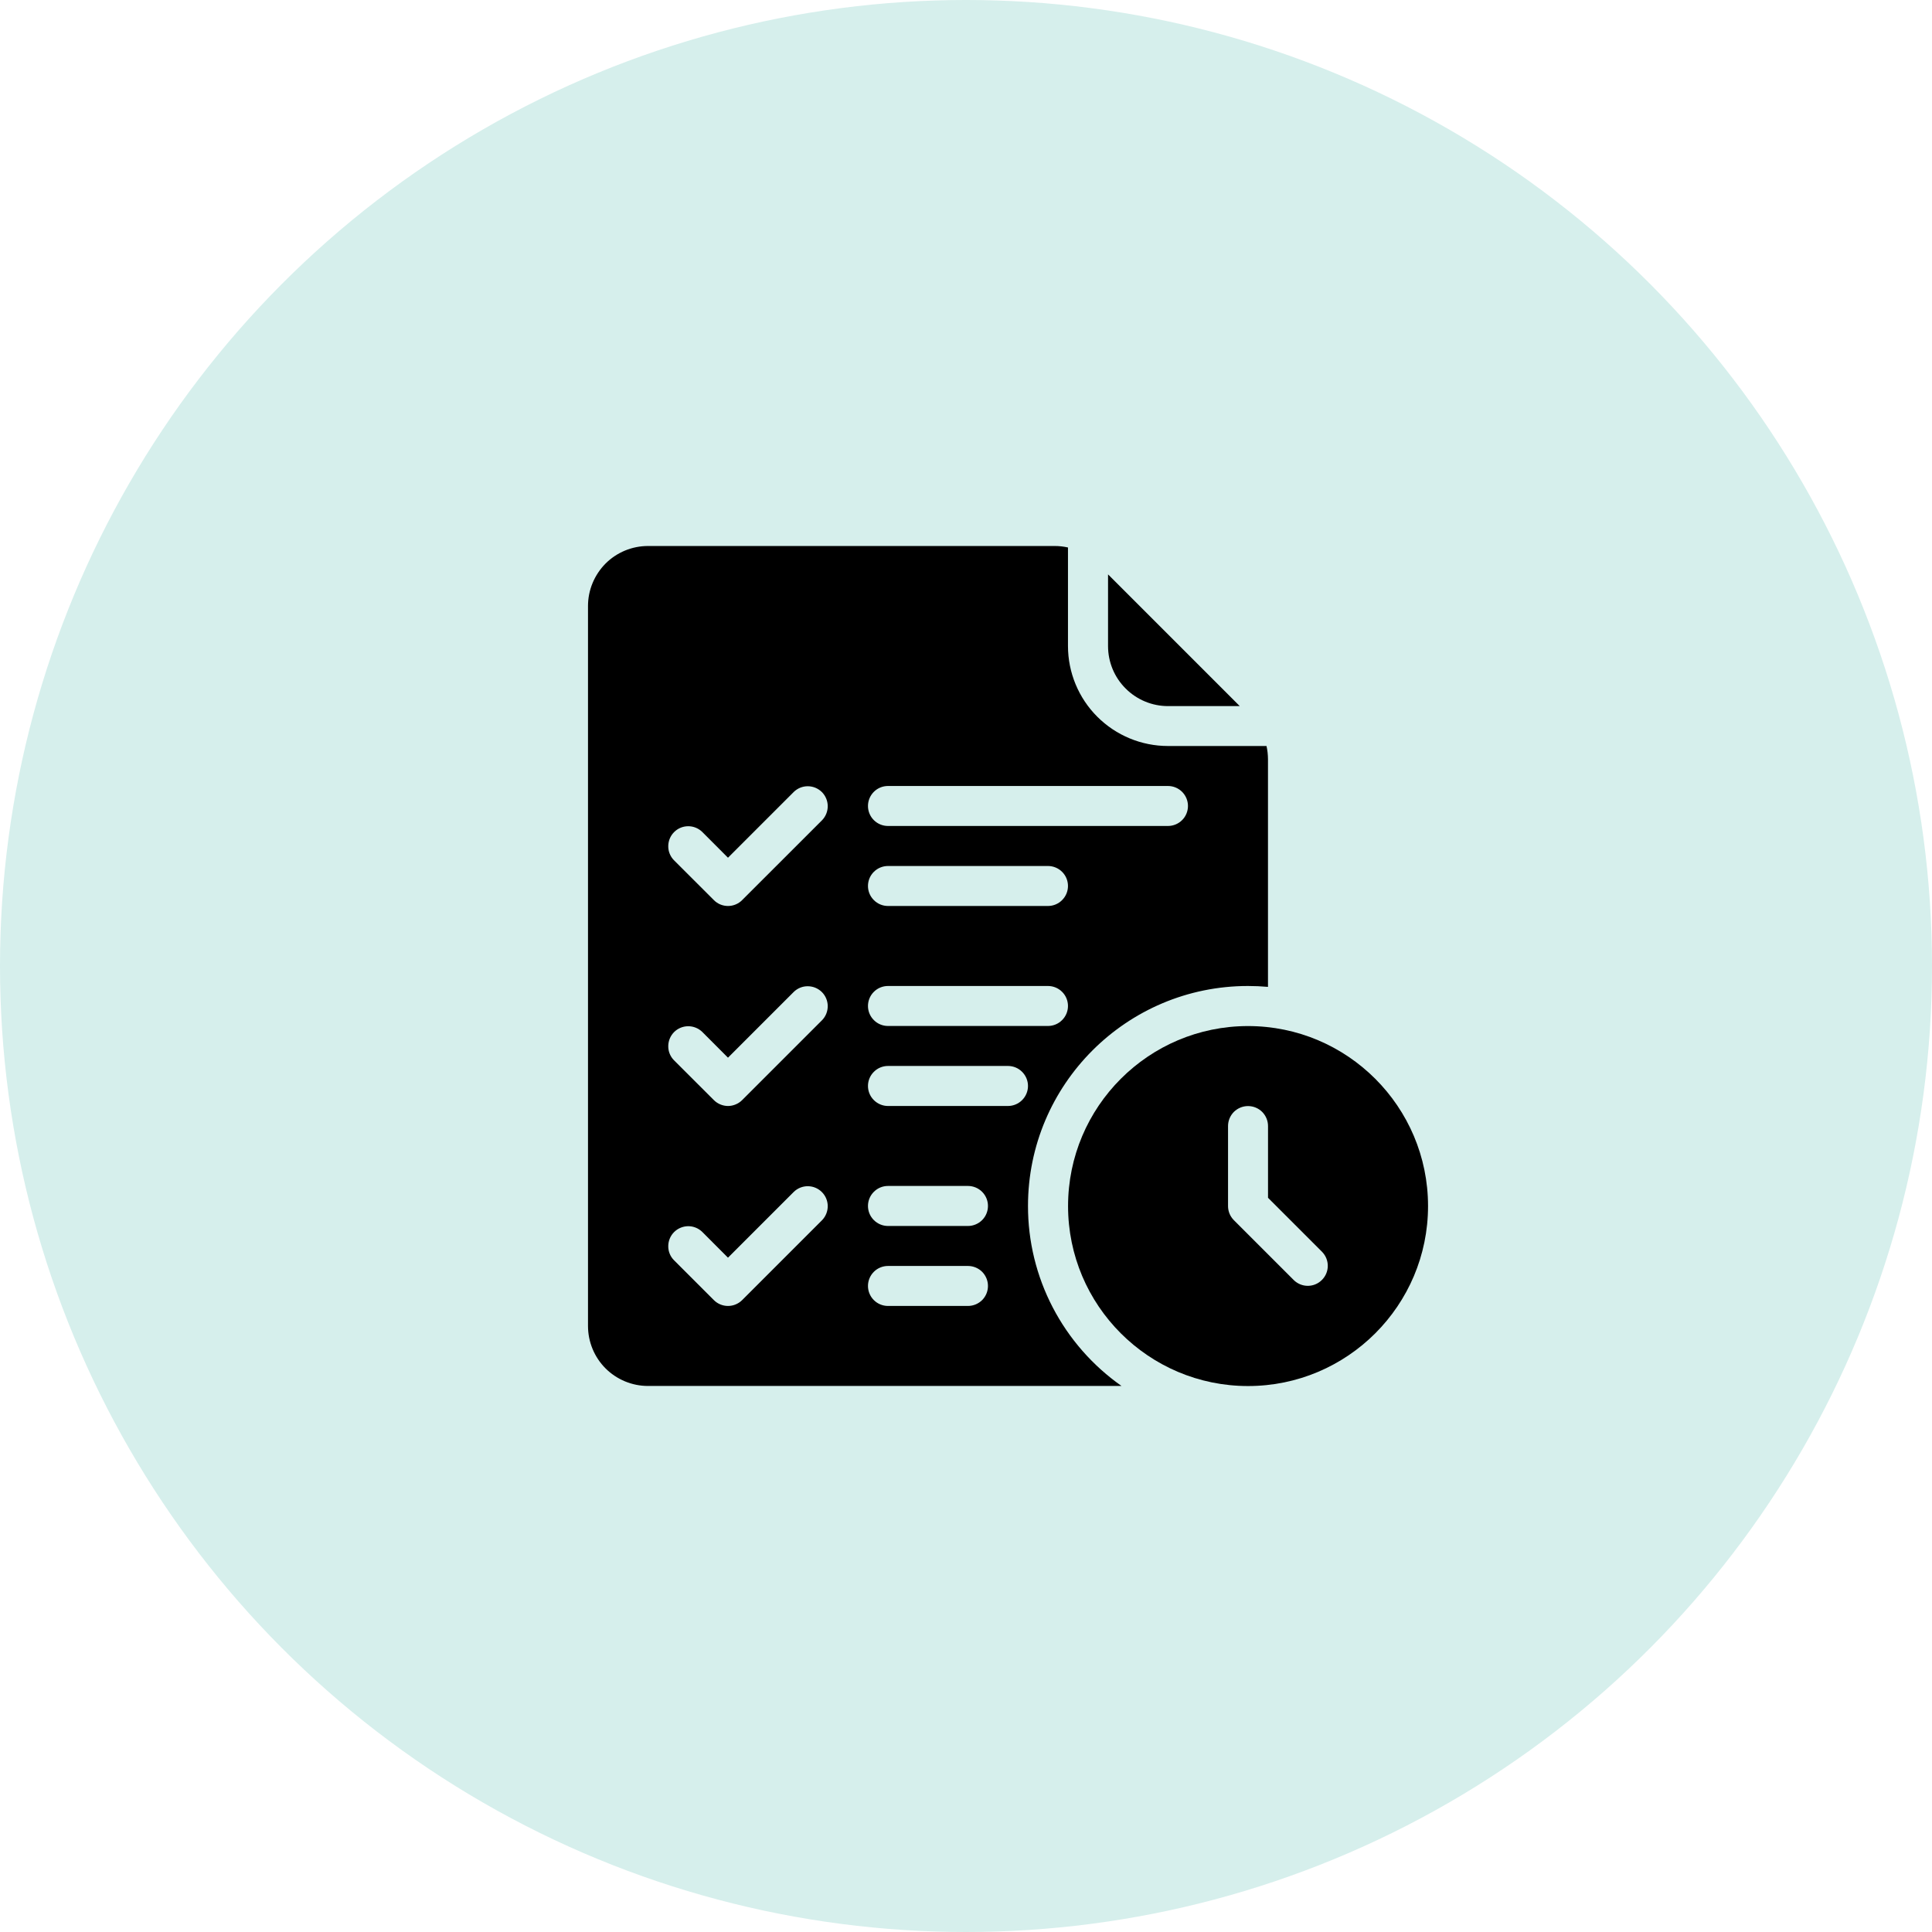
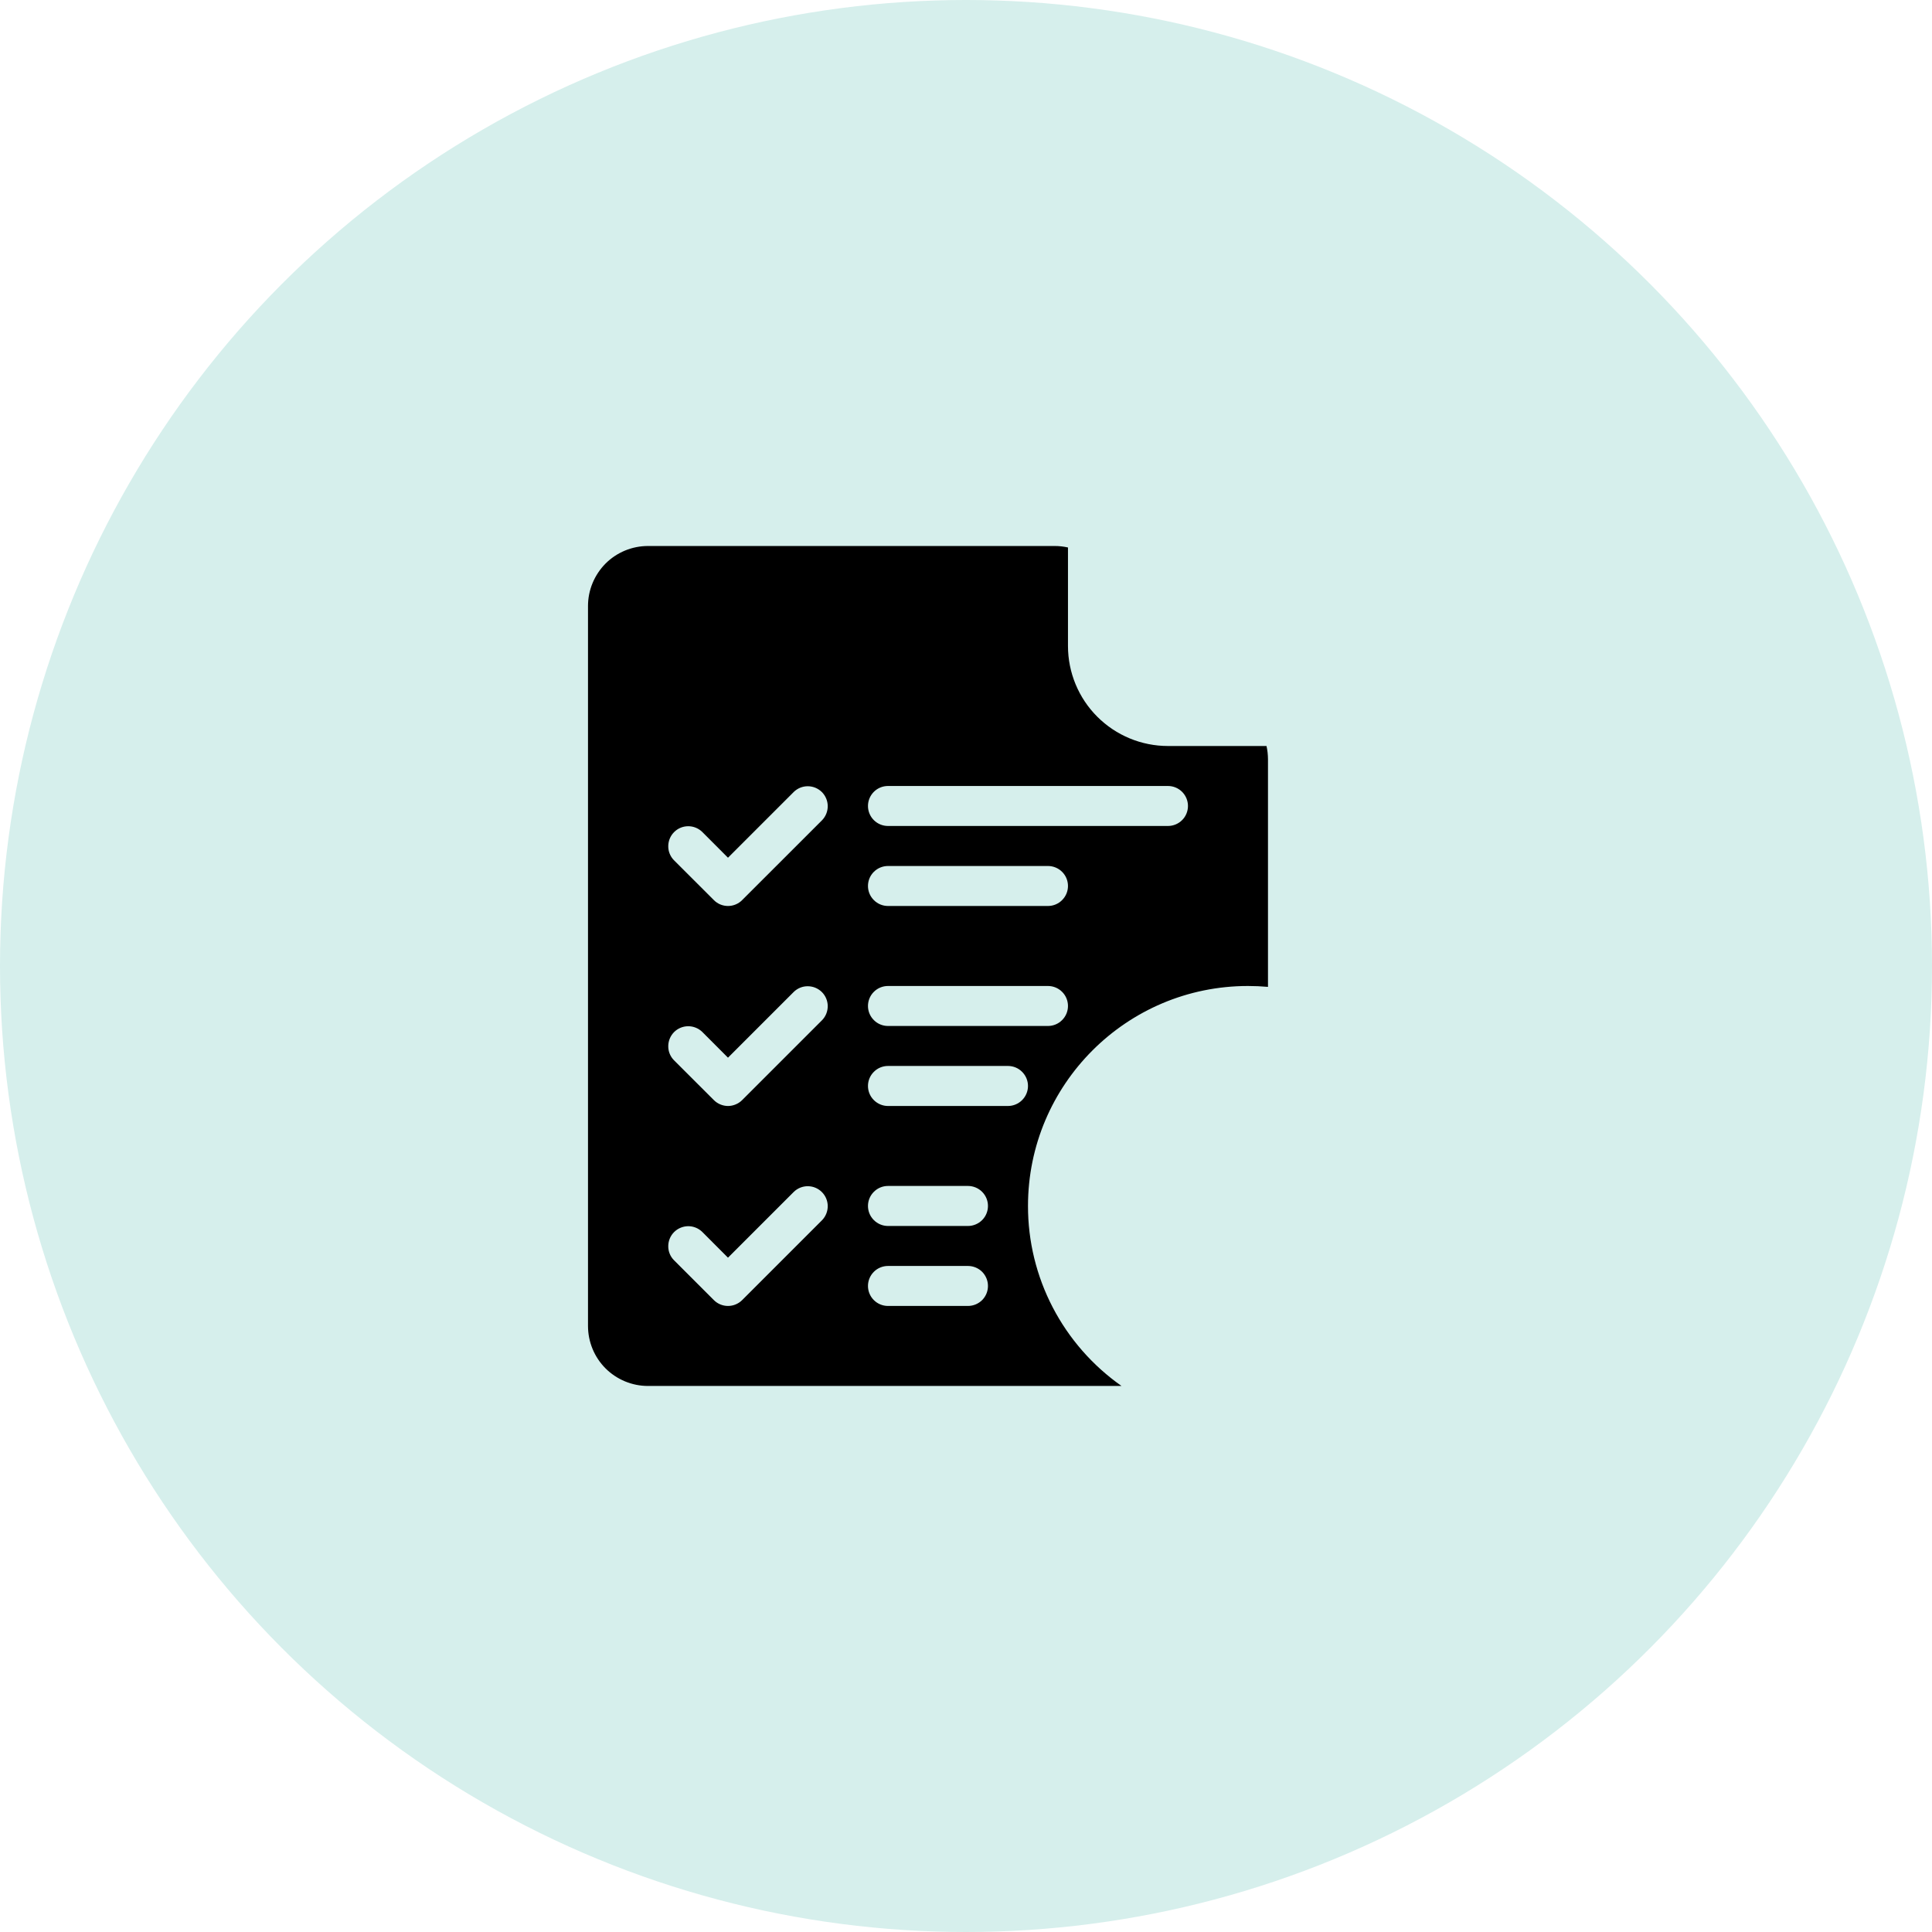
<svg xmlns="http://www.w3.org/2000/svg" width="46" height="46" viewBox="0 0 46 46" fill="none">
  <circle cx="23" cy="23" r="23" fill="#D6EFEC" />
-   <path fill-rule="evenodd" clip-rule="evenodd" d="M29.518 16.812L26.382 13.676V15.383C26.382 15.762 26.532 16.126 26.801 16.393C26.933 16.526 27.091 16.631 27.264 16.703C27.437 16.775 27.623 16.812 27.811 16.812H29.518ZM29.715 24.43C32.08 24.43 34.001 26.351 34.001 28.716C34.001 31.081 32.08 33.001 29.715 33.001C27.35 33.001 25.43 31.081 25.43 28.716C25.43 26.351 27.35 24.43 29.715 24.43ZM29.239 26.811V28.716C29.239 28.842 29.289 28.963 29.378 29.052L30.807 30.481C30.897 30.568 31.017 30.616 31.142 30.615C31.267 30.614 31.386 30.564 31.474 30.475C31.563 30.387 31.613 30.267 31.614 30.143C31.615 30.018 31.567 29.898 31.48 29.808L30.191 28.519V26.811C30.191 26.685 30.141 26.564 30.052 26.474C29.963 26.385 29.841 26.335 29.715 26.335C29.589 26.335 29.468 26.385 29.378 26.474C29.289 26.564 29.239 26.685 29.239 26.811Z" fill="black" />
  <path fill-rule="evenodd" clip-rule="evenodd" d="M30.19 23.497V18.075C30.189 17.969 30.178 17.864 30.155 17.762H27.809C27.177 17.762 26.572 17.511 26.125 17.064C25.679 16.618 25.428 16.012 25.428 15.381V13.035C25.325 13.012 25.22 13 25.115 13H15.428C15.05 13 14.686 13.15 14.418 13.418C14.286 13.551 14.181 13.709 14.109 13.882C14.037 14.055 14 14.241 14 14.428V31.57C14 31.949 14.15 32.313 14.418 32.581C14.686 32.848 15.05 32.999 15.428 32.999H26.703C26.015 32.516 25.453 31.874 25.065 31.128C24.677 30.383 24.475 29.554 24.476 28.713C24.476 25.823 26.823 23.476 29.713 23.476C29.874 23.476 30.032 23.483 30.19 23.497ZM21.142 31.094H23.047C23.173 31.094 23.294 31.044 23.384 30.955C23.473 30.866 23.523 30.744 23.523 30.618C23.523 30.492 23.473 30.371 23.384 30.281C23.294 30.192 23.173 30.142 23.047 30.142H21.142C21.016 30.142 20.895 30.192 20.806 30.281C20.716 30.371 20.666 30.492 20.666 30.618C20.666 30.744 20.716 30.866 20.806 30.955C20.895 31.044 21.016 31.094 21.142 31.094ZM16.044 30.002L16.997 30.955C17.041 30.999 17.093 31.034 17.151 31.058C17.209 31.082 17.271 31.094 17.333 31.094C17.396 31.094 17.458 31.082 17.515 31.058C17.573 31.034 17.626 30.999 17.67 30.955L19.575 29.05C19.661 28.96 19.709 28.84 19.708 28.715C19.707 28.59 19.657 28.471 19.569 28.383C19.48 28.294 19.361 28.244 19.236 28.243C19.111 28.242 18.991 28.29 18.901 28.377L17.333 29.945L16.718 29.329C16.628 29.242 16.507 29.194 16.383 29.195C16.258 29.197 16.138 29.247 16.05 29.335C15.962 29.423 15.912 29.543 15.911 29.667C15.909 29.792 15.957 29.913 16.044 30.002ZM21.142 29.19H23.047C23.173 29.19 23.294 29.139 23.384 29.05C23.473 28.961 23.523 28.84 23.523 28.713C23.523 28.587 23.473 28.466 23.384 28.377C23.294 28.287 23.173 28.237 23.047 28.237H21.142C21.016 28.237 20.895 28.287 20.806 28.377C20.716 28.466 20.666 28.587 20.666 28.713C20.666 28.84 20.716 28.961 20.806 29.05C20.895 29.139 21.016 29.19 21.142 29.19ZM23.999 25.38H21.142C21.016 25.38 20.895 25.43 20.806 25.52C20.716 25.609 20.666 25.73 20.666 25.856C20.666 25.983 20.716 26.104 20.806 26.193C20.895 26.282 21.016 26.333 21.142 26.333H23.999C24.126 26.333 24.247 26.282 24.336 26.193C24.425 26.104 24.476 25.983 24.476 25.856C24.476 25.73 24.425 25.609 24.336 25.52C24.247 25.43 24.126 25.38 23.999 25.38ZM16.044 25.241L16.997 26.193C17.041 26.237 17.093 26.272 17.151 26.296C17.209 26.32 17.271 26.333 17.333 26.333C17.396 26.333 17.458 26.32 17.515 26.296C17.573 26.272 17.626 26.237 17.67 26.193L19.575 24.288C19.661 24.199 19.709 24.078 19.708 23.953C19.707 23.829 19.657 23.709 19.569 23.621C19.48 23.533 19.361 23.483 19.236 23.482C19.111 23.48 18.991 23.528 18.901 23.615L17.333 25.183L16.718 24.567C16.628 24.481 16.507 24.433 16.383 24.434C16.258 24.435 16.138 24.485 16.05 24.573C15.962 24.662 15.912 24.781 15.911 24.906C15.909 25.031 15.957 25.151 16.044 25.241ZM24.952 23.476H21.142C21.016 23.476 20.895 23.526 20.806 23.615C20.716 23.704 20.666 23.826 20.666 23.952C20.666 24.078 20.716 24.199 20.806 24.288C20.895 24.378 21.016 24.428 21.142 24.428H24.952C25.078 24.428 25.199 24.378 25.288 24.288C25.378 24.199 25.428 24.078 25.428 23.952C25.428 23.826 25.378 23.704 25.288 23.615C25.199 23.526 25.078 23.476 24.952 23.476ZM16.044 20.479L16.997 21.431C17.041 21.476 17.093 21.511 17.151 21.535C17.209 21.559 17.271 21.571 17.333 21.571C17.396 21.571 17.458 21.559 17.515 21.535C17.573 21.511 17.626 21.476 17.67 21.431L19.575 19.527C19.661 19.437 19.709 19.317 19.708 19.192C19.707 19.067 19.657 18.948 19.569 18.859C19.48 18.771 19.361 18.721 19.236 18.72C19.111 18.719 18.991 18.767 18.901 18.854L17.333 20.422L16.718 19.806C16.628 19.719 16.507 19.671 16.383 19.672C16.258 19.673 16.138 19.723 16.05 19.812C15.962 19.9 15.912 20.019 15.911 20.144C15.909 20.269 15.957 20.389 16.044 20.479ZM24.952 20.619H21.142C21.016 20.619 20.895 20.669 20.806 20.758C20.716 20.847 20.666 20.968 20.666 21.095C20.666 21.221 20.716 21.342 20.806 21.431C20.895 21.521 21.016 21.571 21.142 21.571H24.952C25.078 21.571 25.199 21.521 25.288 21.431C25.378 21.342 25.428 21.221 25.428 21.095C25.428 20.968 25.378 20.847 25.288 20.758C25.199 20.669 25.078 20.619 24.952 20.619ZM27.809 18.714H21.142C21.016 18.714 20.895 18.764 20.806 18.853C20.716 18.943 20.666 19.064 20.666 19.19C20.666 19.316 20.716 19.438 20.806 19.527C20.895 19.616 21.016 19.666 21.142 19.666H27.809C27.935 19.666 28.056 19.616 28.145 19.527C28.235 19.438 28.285 19.316 28.285 19.19C28.285 19.064 28.235 18.943 28.145 18.853C28.056 18.764 27.935 18.714 27.809 18.714Z" fill="black" />
</svg>